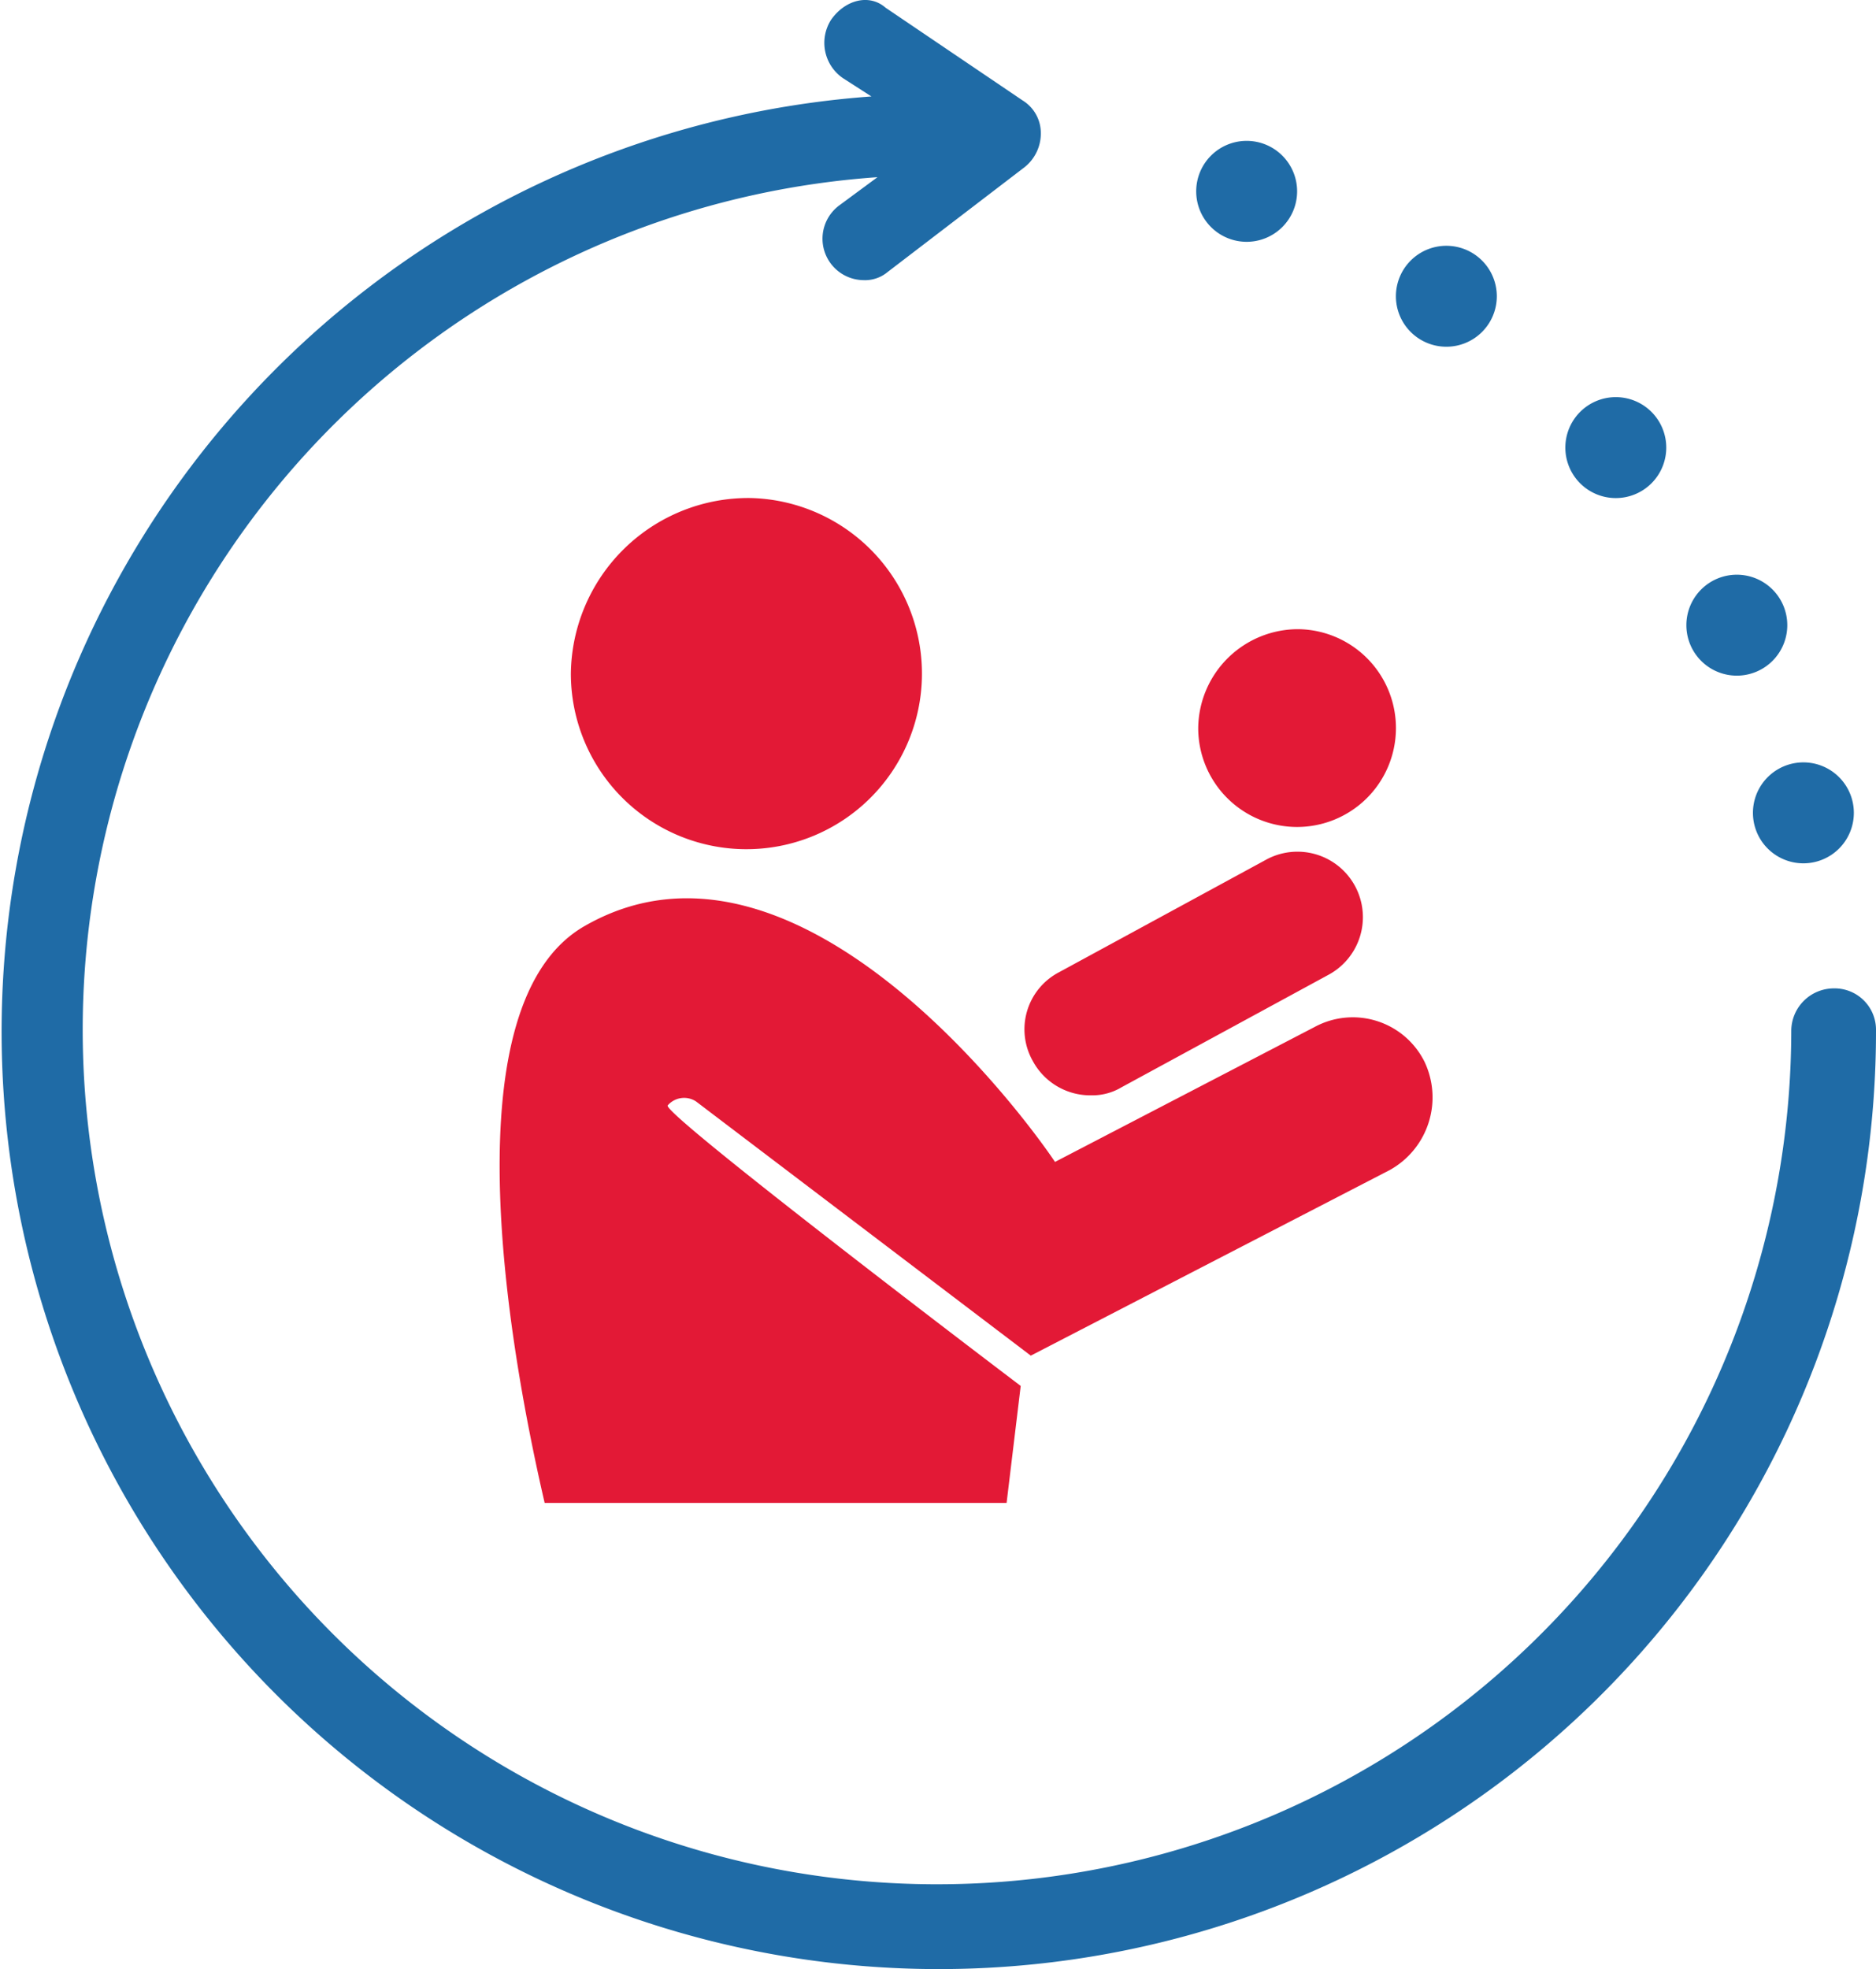
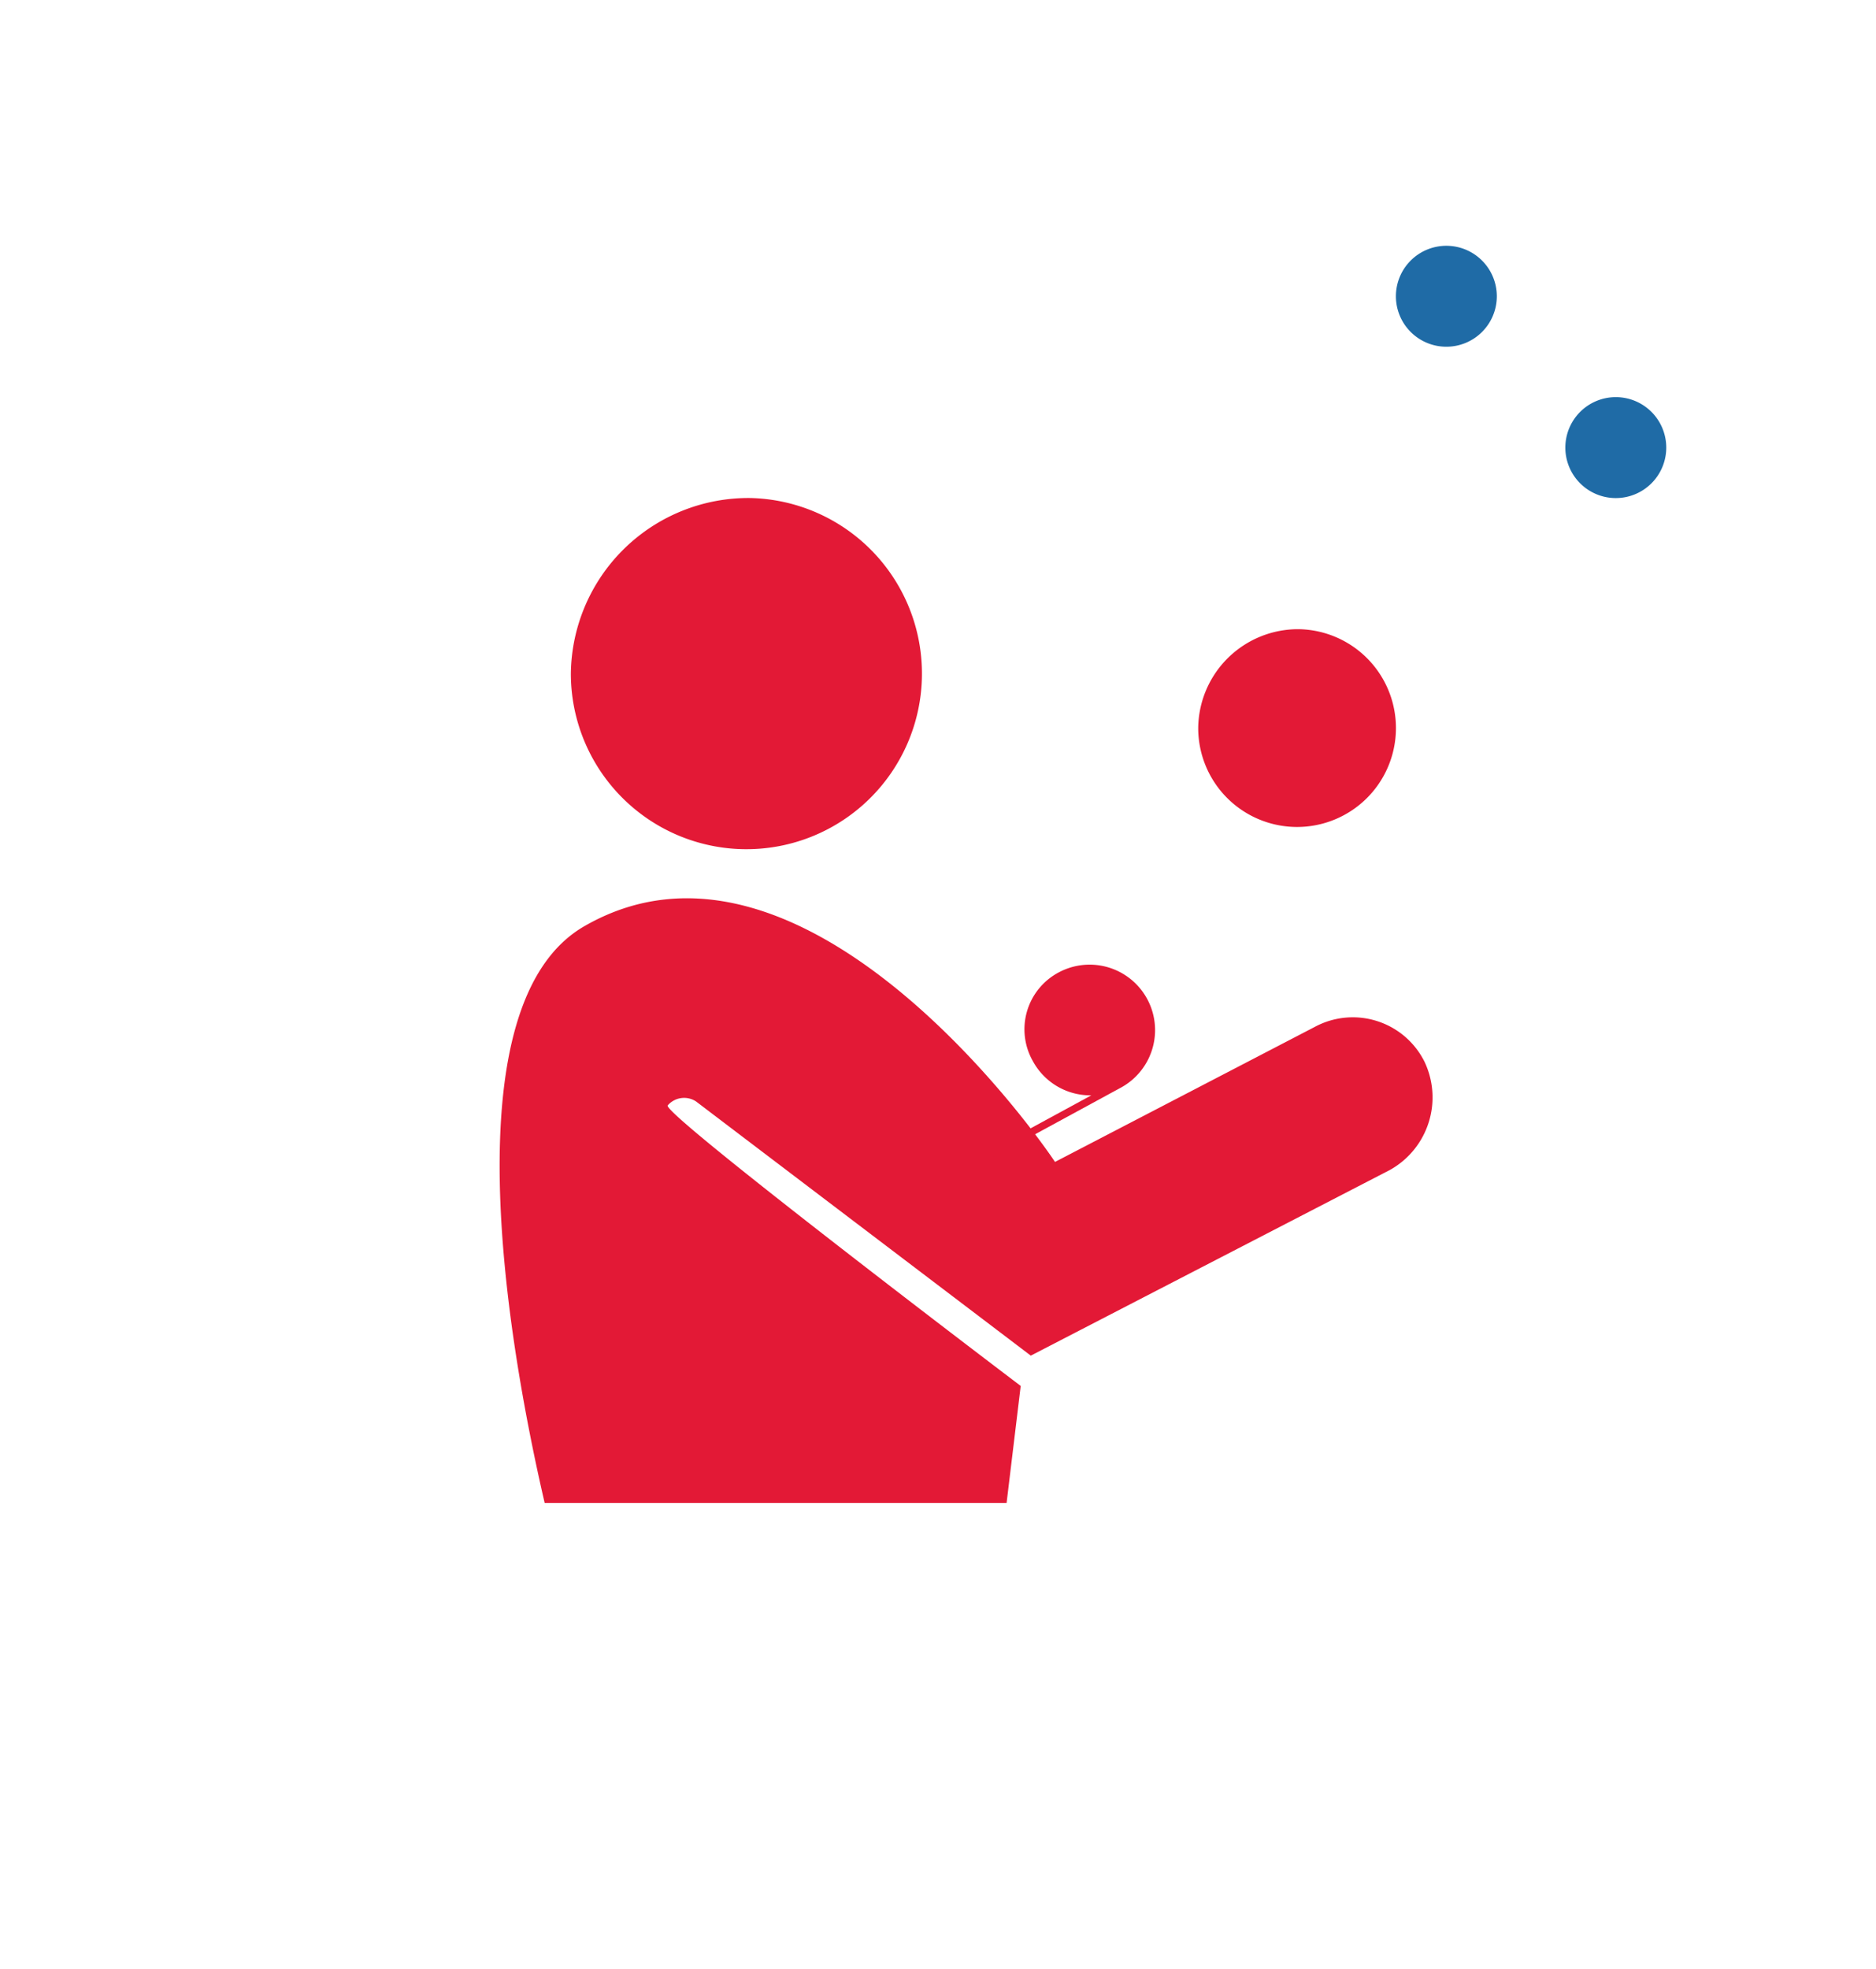
<svg xmlns="http://www.w3.org/2000/svg" width="156.166" height="163.858" viewBox="0 0 156.166 163.858">
  <defs>
    <clipPath id="clip-path">
      <rect id="長方形_141498" data-name="長方形 141498" width="156.166" height="163.858" fill="#1f6ba6" />
    </clipPath>
  </defs>
  <g id="グループ_497222" data-name="グループ 497222" transform="translate(0 0)">
    <g id="グループ_497222-2" data-name="グループ 497222" transform="translate(0 0)" clip-path="url(#clip-path)">
-       <path id="パス_3321" data-name="パス 3321" d="M152.639,82.249a3.548,3.548,0,0,0-3.526,3.526,71.114,71.114,0,1,1-76.068-71.03L69.855,17.1a3.449,3.449,0,0,0,2.015,6.213,2.933,2.933,0,0,0,2.015-.673L85.3,13.905a3.584,3.584,0,0,0,1.343-2.855,3.182,3.182,0,0,0-1.511-2.687L73.717.641c-1.343-1.175-3.358-.673-4.534,1.006a3.56,3.56,0,0,0,1.008,4.871l2.351,1.51a78.016,78.016,0,1,0,83.624,77.747,3.444,3.444,0,0,0-3.526-3.526" transform="translate(0 -0.001)" fill="#1f6ba6" />
-       <path id="パス_3322" data-name="パス 3322" d="M91.1,37.781a4.2,4.2,0,1,1-4.2,4.2,4.2,4.2,0,0,1,4.2-4.2" transform="translate(59.022 25.66)" fill="#1f6ba6" />
-       <path id="パス_3323" data-name="パス 3323" d="M87.8,28.481a4.2,4.2,0,1,1-4.2,4.2,4.2,4.2,0,0,1,4.2-4.2" transform="translate(56.781 19.343)" fill="#1f6ba6" />
      <path id="パス_3324" data-name="パス 3324" d="M81.8,19.681a4.2,4.2,0,1,1-4.2,4.2,4.2,4.2,0,0,1,4.2-4.2" transform="translate(52.706 13.366)" fill="#1f6ba6" />
      <path id="パス_3325" data-name="パス 3325" d="M73.4,12.181a4.2,4.2,0,1,1-4.2,4.2,4.2,4.2,0,0,1,4.2-4.2" transform="translate(47.001 8.272)" fill="#1f6ba6" />
-       <path id="パス_3326" data-name="パス 3326" d="M63.5,6.981a4.2,4.2,0,1,1-4.2,4.2,4.2,4.2,0,0,1,4.2-4.2" transform="translate(40.277 4.741)" fill="#1f6ba6" />
      <path id="パス_3327" data-name="パス 3327" d="M43.245,24.681A14.613,14.613,0,1,1,28.3,39.29,14.78,14.78,0,0,1,43.245,24.681" transform="translate(19.221 16.762)" fill="#e31936" />
      <path id="パス_3328" data-name="パス 3328" d="M67.8,31.181a8.23,8.23,0,1,1-8.4,8.228,8.314,8.314,0,0,1,8.4-8.228" transform="translate(40.344 21.177)" fill="#e31936" />
      <path id="パス_3329" data-name="パス 3329" d="M101.729,58.059A6.669,6.669,0,0,0,92.661,55.2L71,66.455c-2.351-3.526-21.494-29.722-39.125-19.647-11.251,6.381-6.549,34.256-3.358,48.025H66.97l1.175-9.739c-.672-.5-29.89-22.669-29.386-23.341a1.806,1.806,0,0,1,2.351-.336L68.985,82.575l29.89-15.449a6.913,6.913,0,0,0,2.855-9.068" transform="translate(16.823 30.234)" fill="#e31936" />
-       <path id="パス_3330" data-name="パス 3330" d="M56.355,62.513a5.444,5.444,0,0,1-4.87-2.855,5.356,5.356,0,0,1,2.183-7.388l17.3-9.4a5.448,5.448,0,0,1,5.206,9.571l-17.3,9.4a4.739,4.739,0,0,1-2.519.672" transform="translate(34.49 28.635)" fill="#e31936" />
+       <path id="パス_3330" data-name="パス 3330" d="M56.355,62.513a5.444,5.444,0,0,1-4.87-2.855,5.356,5.356,0,0,1,2.183-7.388a5.448,5.448,0,0,1,5.206,9.571l-17.3,9.4a4.739,4.739,0,0,1-2.519.672" transform="translate(34.49 28.635)" fill="#e31936" />
    </g>
  </g>
</svg>